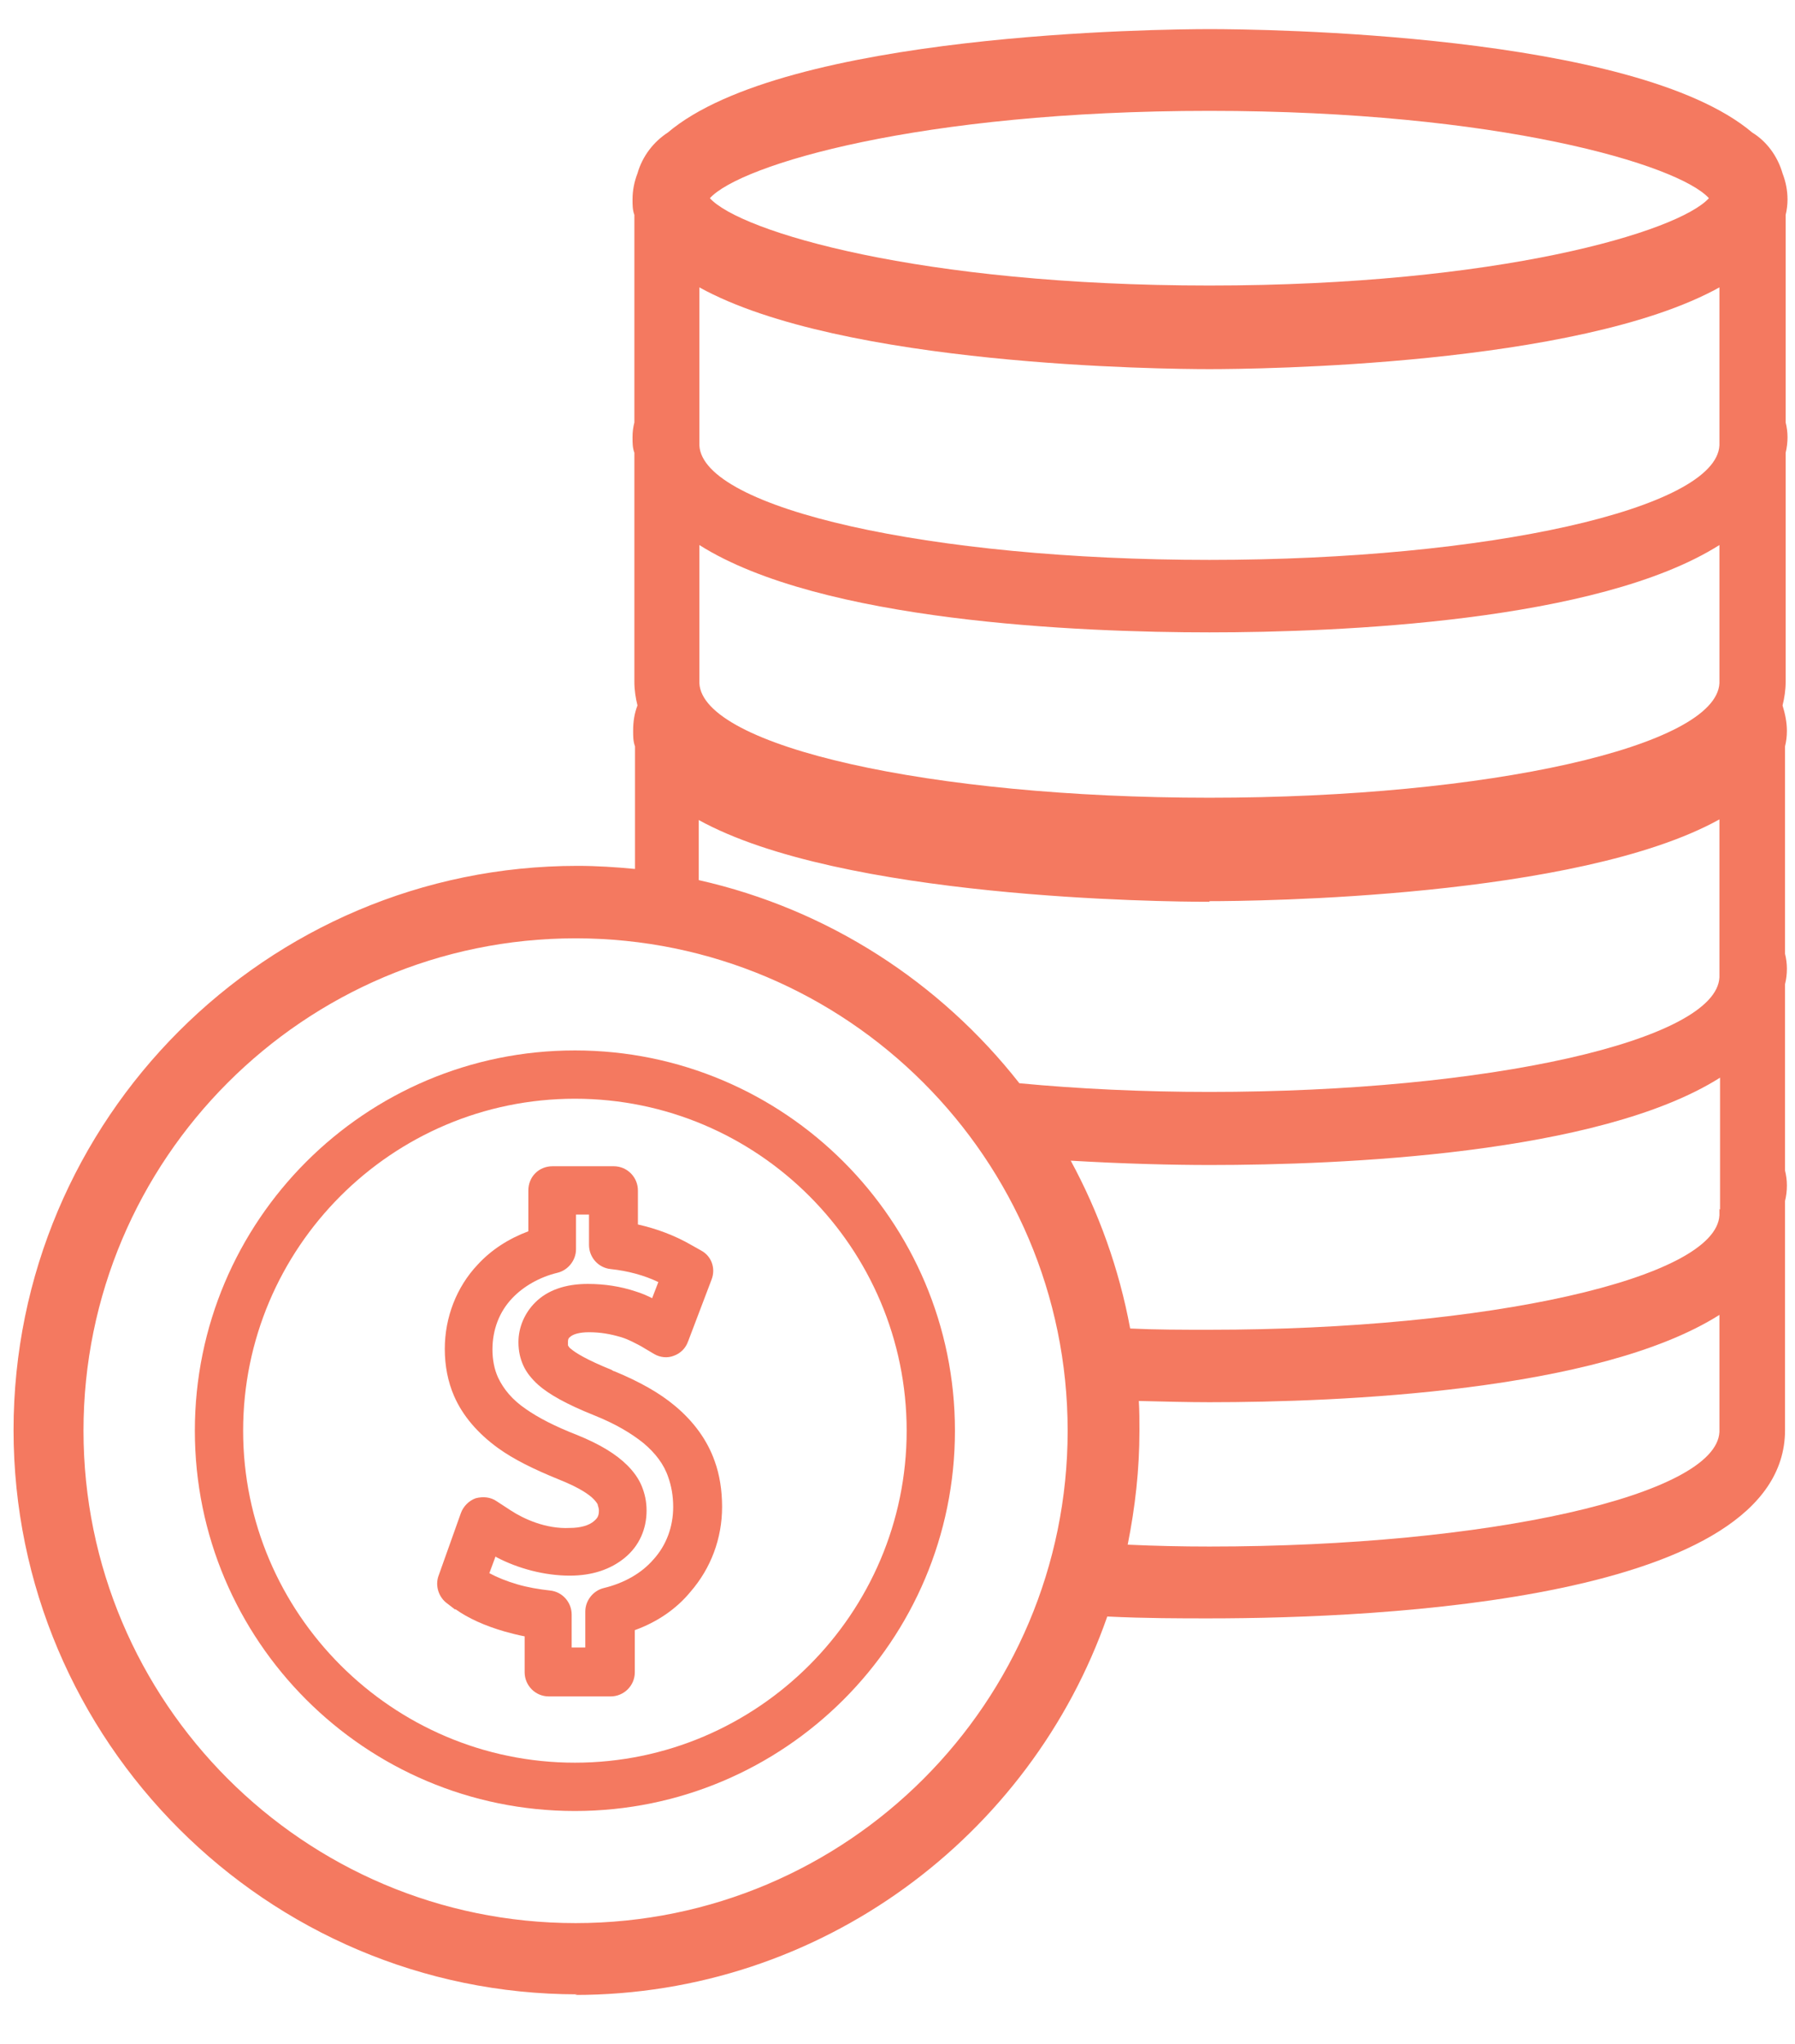
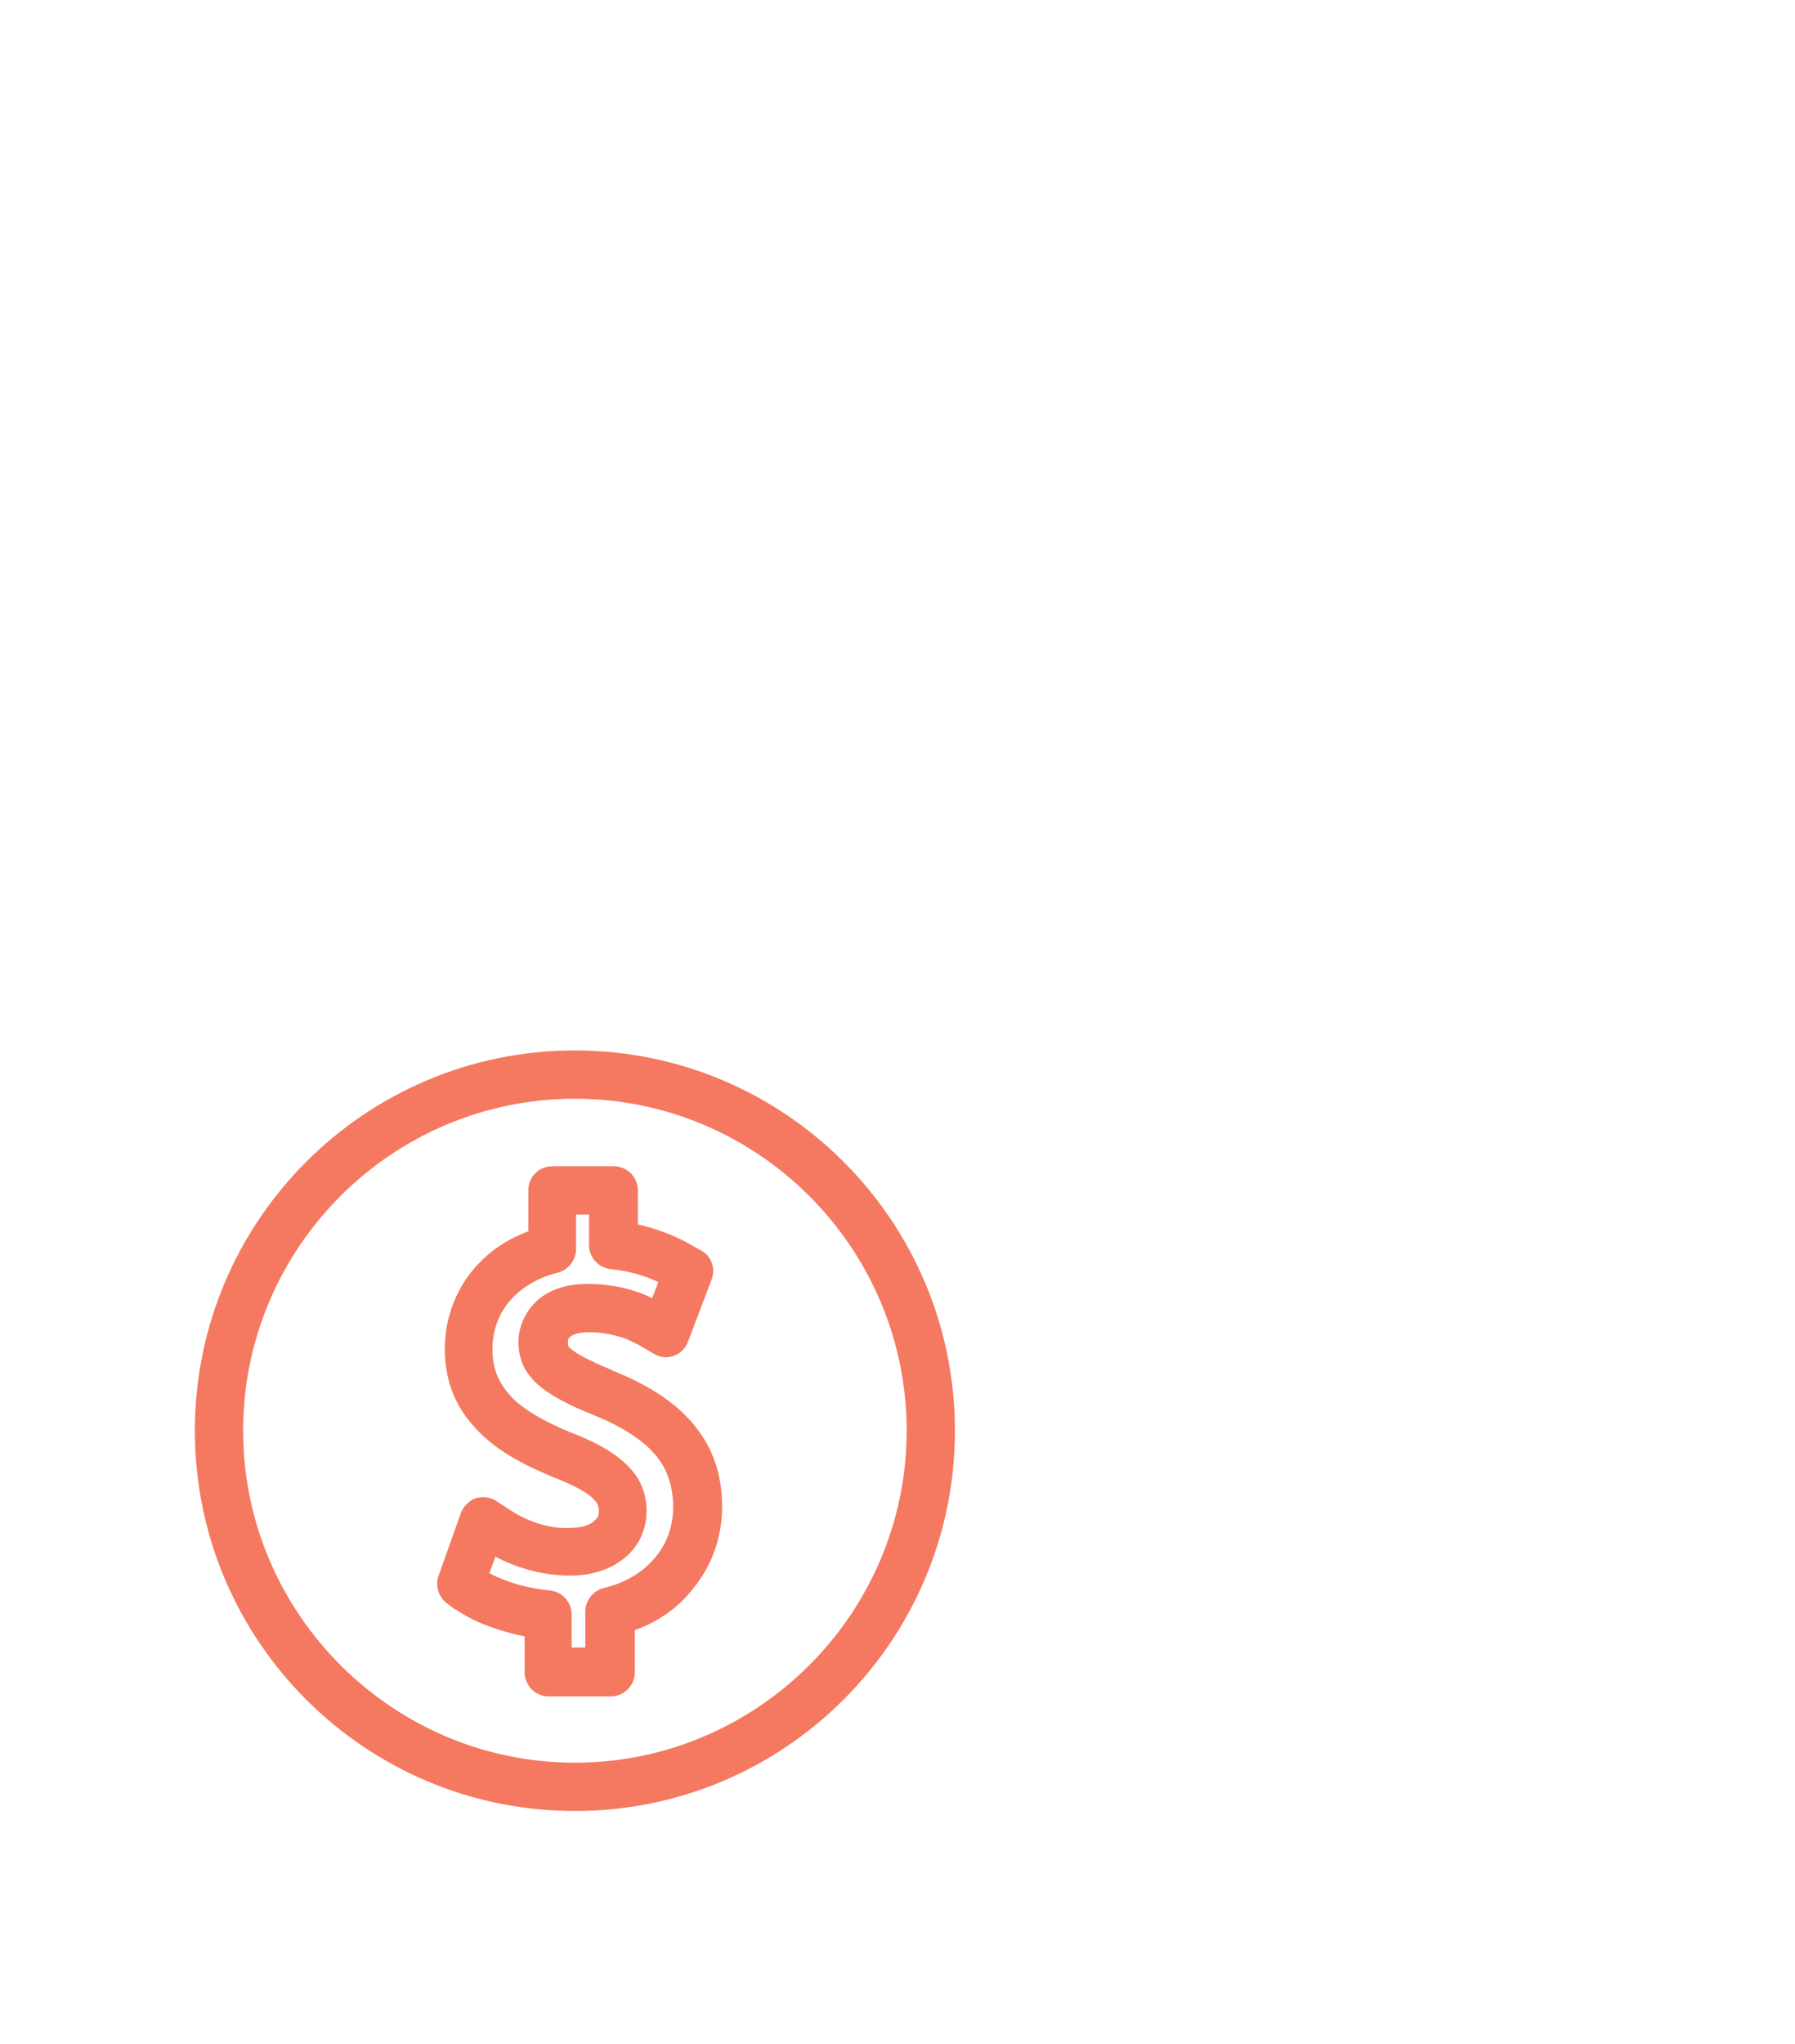
<svg xmlns="http://www.w3.org/2000/svg" width="29" height="33" viewBox="0 0 29 33" fill="none">
-   <path d="M9.289 32.21C13.259 32.21 16.649 29.65 17.889 26.1C18.509 26.13 19.069 26.13 19.529 26.13C22.329 26.13 28.839 25.83 28.839 23.09V23.07C28.839 23.07 28.839 23.06 28.839 23.05V19.39C28.859 19.31 28.869 19.23 28.869 19.14C28.869 19.06 28.859 18.98 28.839 18.9V15.89C28.859 15.81 28.869 15.73 28.869 15.64C28.869 15.56 28.859 15.48 28.839 15.4V12.05C28.859 11.97 28.869 11.89 28.869 11.8C28.869 11.66 28.839 11.52 28.799 11.39C28.829 11.27 28.849 11.14 28.849 11.01V10.99C28.849 10.99 28.849 10.98 28.849 10.97V7.31C28.869 7.23 28.879 7.14 28.879 7.06C28.879 6.98 28.869 6.9 28.849 6.82V3.47C28.869 3.39 28.879 3.3 28.879 3.22C28.879 3.07 28.849 2.93 28.799 2.8C28.719 2.52 28.539 2.28 28.309 2.14C26.409 0.53 20.349 0.47 19.549 0.47C18.749 0.47 12.689 0.53 10.789 2.14C10.559 2.29 10.379 2.52 10.299 2.8C10.249 2.93 10.219 3.07 10.219 3.22C10.219 3.31 10.219 3.39 10.249 3.47V6.82C10.229 6.9 10.219 6.97 10.219 7.06C10.219 7.15 10.219 7.23 10.249 7.31V10.97V10.99C10.249 10.99 10.249 11 10.249 11.01C10.249 11.14 10.269 11.27 10.299 11.39C10.249 11.52 10.229 11.65 10.229 11.8C10.229 11.89 10.229 11.97 10.259 12.05V14.03C9.949 14 9.639 13.98 9.329 13.98C4.299 13.98 0.219 18.07 0.219 23.09C0.219 28.11 4.309 32.2 9.329 32.2L9.289 32.21ZM27.779 23.02C27.779 23.02 27.779 23.07 27.779 23.09C27.779 23.09 27.779 23.11 27.779 23.12C27.729 24.14 24.049 24.97 19.539 24.97C19.089 24.97 18.649 24.96 18.219 24.94C18.339 24.34 18.409 23.73 18.409 23.1C18.409 22.94 18.409 22.78 18.399 22.62C18.819 22.63 19.209 22.64 19.539 22.64C21.639 22.64 25.819 22.47 27.779 21.23V23.02ZM27.779 19.52C27.779 19.52 27.779 19.57 27.779 19.59C27.779 19.59 27.779 19.61 27.779 19.62C27.729 20.64 24.049 21.47 19.539 21.47C19.099 21.47 18.679 21.47 18.259 21.45C18.079 20.48 17.749 19.57 17.299 18.74C18.149 18.79 18.939 18.81 19.549 18.81C21.649 18.81 25.829 18.64 27.789 17.4V19.53L27.779 19.52ZM27.779 10.93C27.779 10.93 27.779 10.98 27.779 11C27.779 11 27.779 11.02 27.779 11.03C27.729 12.05 24.049 12.88 19.539 12.88C15.029 12.88 11.349 12.05 11.299 11.03C11.299 11.01 11.299 10.99 11.299 10.97C11.299 10.96 11.299 10.95 11.299 10.93V8.8C13.259 10.04 17.449 10.21 19.539 10.21C21.629 10.21 25.819 10.04 27.779 8.8V10.93ZM19.539 1.79C24.219 1.79 27.119 2.66 27.609 3.2C27.119 3.74 24.219 4.61 19.539 4.61C14.859 4.61 11.959 3.74 11.469 3.2C11.959 2.66 14.859 1.79 19.539 1.79ZM19.539 5.96C20.279 5.96 25.489 5.91 27.779 4.64V7.09C27.779 7.09 27.779 7.14 27.779 7.16C27.779 7.16 27.779 7.18 27.779 7.19C27.729 8.21 24.049 9.04 19.539 9.04C15.029 9.04 11.349 8.21 11.299 7.19C11.299 7.17 11.299 7.15 11.299 7.13C11.299 7.12 11.299 7.11 11.299 7.09V4.64C13.599 5.91 18.799 5.96 19.539 5.96ZM19.539 14.55C20.279 14.55 25.489 14.5 27.779 13.23V15.68C27.779 15.68 27.779 15.73 27.779 15.75C27.779 15.75 27.779 15.77 27.779 15.78C27.729 16.8 24.049 17.63 19.539 17.63C18.459 17.63 17.419 17.58 16.469 17.49C15.189 15.86 13.379 14.68 11.289 14.21V13.24C13.589 14.51 18.789 14.56 19.539 14.56V14.55ZM9.299 15.15C13.679 15.15 17.249 18.71 17.249 23.1C17.249 27.49 13.689 31.05 9.299 31.05C4.909 31.05 1.349 27.48 1.349 23.1C1.349 18.72 4.909 15.15 9.299 15.15Z" fill="#F47960" />
  <path d="M9.288 29.24C12.678 29.24 15.428 26.49 15.428 23.1C15.428 19.71 12.678 16.96 9.288 16.96C5.898 16.96 3.148 19.71 3.148 23.1C3.148 26.49 5.898 29.24 9.288 29.24ZM9.288 17.74C12.248 17.74 14.648 20.15 14.648 23.1C14.648 26.05 12.239 28.46 9.288 28.46C6.338 28.46 3.928 26.05 3.928 23.1C3.928 20.15 6.328 17.74 9.288 17.74Z" fill="#F47960" />
  <path d="M7.356 25.98C7.566 26.13 7.836 26.25 8.146 26.34C8.256 26.37 8.366 26.4 8.476 26.42V27C8.476 27.21 8.646 27.39 8.866 27.39H9.866C10.076 27.39 10.256 27.22 10.256 27V26.32C10.616 26.19 10.926 25.98 11.156 25.7C11.486 25.32 11.666 24.84 11.666 24.33C11.666 24.06 11.626 23.81 11.546 23.59C11.426 23.25 11.206 22.95 10.906 22.7C10.656 22.49 10.336 22.31 9.926 22.14C9.916 22.14 9.896 22.13 9.886 22.12C9.466 21.95 9.296 21.84 9.226 21.78C9.196 21.76 9.186 21.74 9.176 21.72C9.176 21.72 9.176 21.7 9.176 21.67C9.176 21.65 9.176 21.61 9.206 21.59C9.256 21.54 9.366 21.51 9.516 21.51C9.706 21.51 9.866 21.54 10.036 21.59C10.166 21.63 10.266 21.69 10.346 21.73L10.566 21.86C10.666 21.92 10.786 21.93 10.886 21.89C10.996 21.85 11.076 21.77 11.116 21.66L11.496 20.66C11.566 20.48 11.496 20.28 11.326 20.19L11.166 20.1C10.906 19.95 10.616 19.84 10.306 19.77V19.22C10.306 19.01 10.136 18.83 9.916 18.83H8.926C8.706 18.83 8.536 19 8.536 19.22V19.88C8.216 20 7.936 20.18 7.716 20.42C7.376 20.78 7.186 21.27 7.186 21.78C7.186 22.05 7.236 22.31 7.336 22.54C7.476 22.86 7.716 23.14 8.046 23.38C8.296 23.56 8.616 23.72 9.036 23.89C9.386 24.03 9.526 24.14 9.586 24.2C9.626 24.24 9.646 24.27 9.656 24.29C9.656 24.31 9.676 24.34 9.676 24.39C9.676 24.47 9.656 24.51 9.596 24.56C9.516 24.63 9.376 24.67 9.206 24.67C8.816 24.69 8.456 24.52 8.256 24.39L8.026 24.24C7.926 24.17 7.806 24.16 7.686 24.19C7.576 24.23 7.486 24.32 7.446 24.43L7.086 25.44C7.026 25.6 7.086 25.79 7.226 25.89L7.356 25.99V25.98ZM8.016 25.14C8.376 25.33 8.806 25.44 9.206 25.44C9.566 25.44 9.866 25.34 10.096 25.15C10.326 24.96 10.446 24.69 10.446 24.39C10.446 24.24 10.416 24.11 10.366 23.99C10.316 23.87 10.236 23.76 10.136 23.66C9.956 23.48 9.696 23.32 9.326 23.17C8.966 23.03 8.696 22.89 8.496 22.75C8.276 22.6 8.136 22.43 8.046 22.24C7.986 22.11 7.956 21.95 7.956 21.79C7.956 21.47 8.066 21.18 8.276 20.96C8.456 20.77 8.716 20.62 9.006 20.55C9.176 20.51 9.306 20.35 9.306 20.17V19.61H9.516V20.1C9.516 20.3 9.666 20.47 9.866 20.49C10.146 20.52 10.406 20.59 10.636 20.7L10.536 20.96C10.456 20.92 10.366 20.88 10.266 20.85C10.026 20.77 9.766 20.73 9.496 20.73C9.136 20.73 8.846 20.83 8.646 21.03C8.476 21.2 8.376 21.43 8.376 21.67C8.376 21.82 8.406 21.94 8.456 22.05C8.506 22.16 8.586 22.26 8.696 22.36C8.866 22.51 9.146 22.67 9.596 22.85C9.946 22.99 10.196 23.14 10.396 23.3C10.586 23.46 10.726 23.64 10.796 23.85C10.846 23.99 10.876 24.15 10.876 24.33C10.876 24.65 10.766 24.95 10.556 25.18C10.366 25.4 10.086 25.56 9.756 25.64C9.586 25.68 9.456 25.84 9.456 26.02V26.6H9.236V26.07C9.236 25.87 9.086 25.7 8.886 25.68C8.706 25.66 8.526 25.63 8.356 25.58C8.186 25.53 8.036 25.47 7.906 25.4L8.006 25.13L8.016 25.14Z" fill="#F47960" />
</svg>